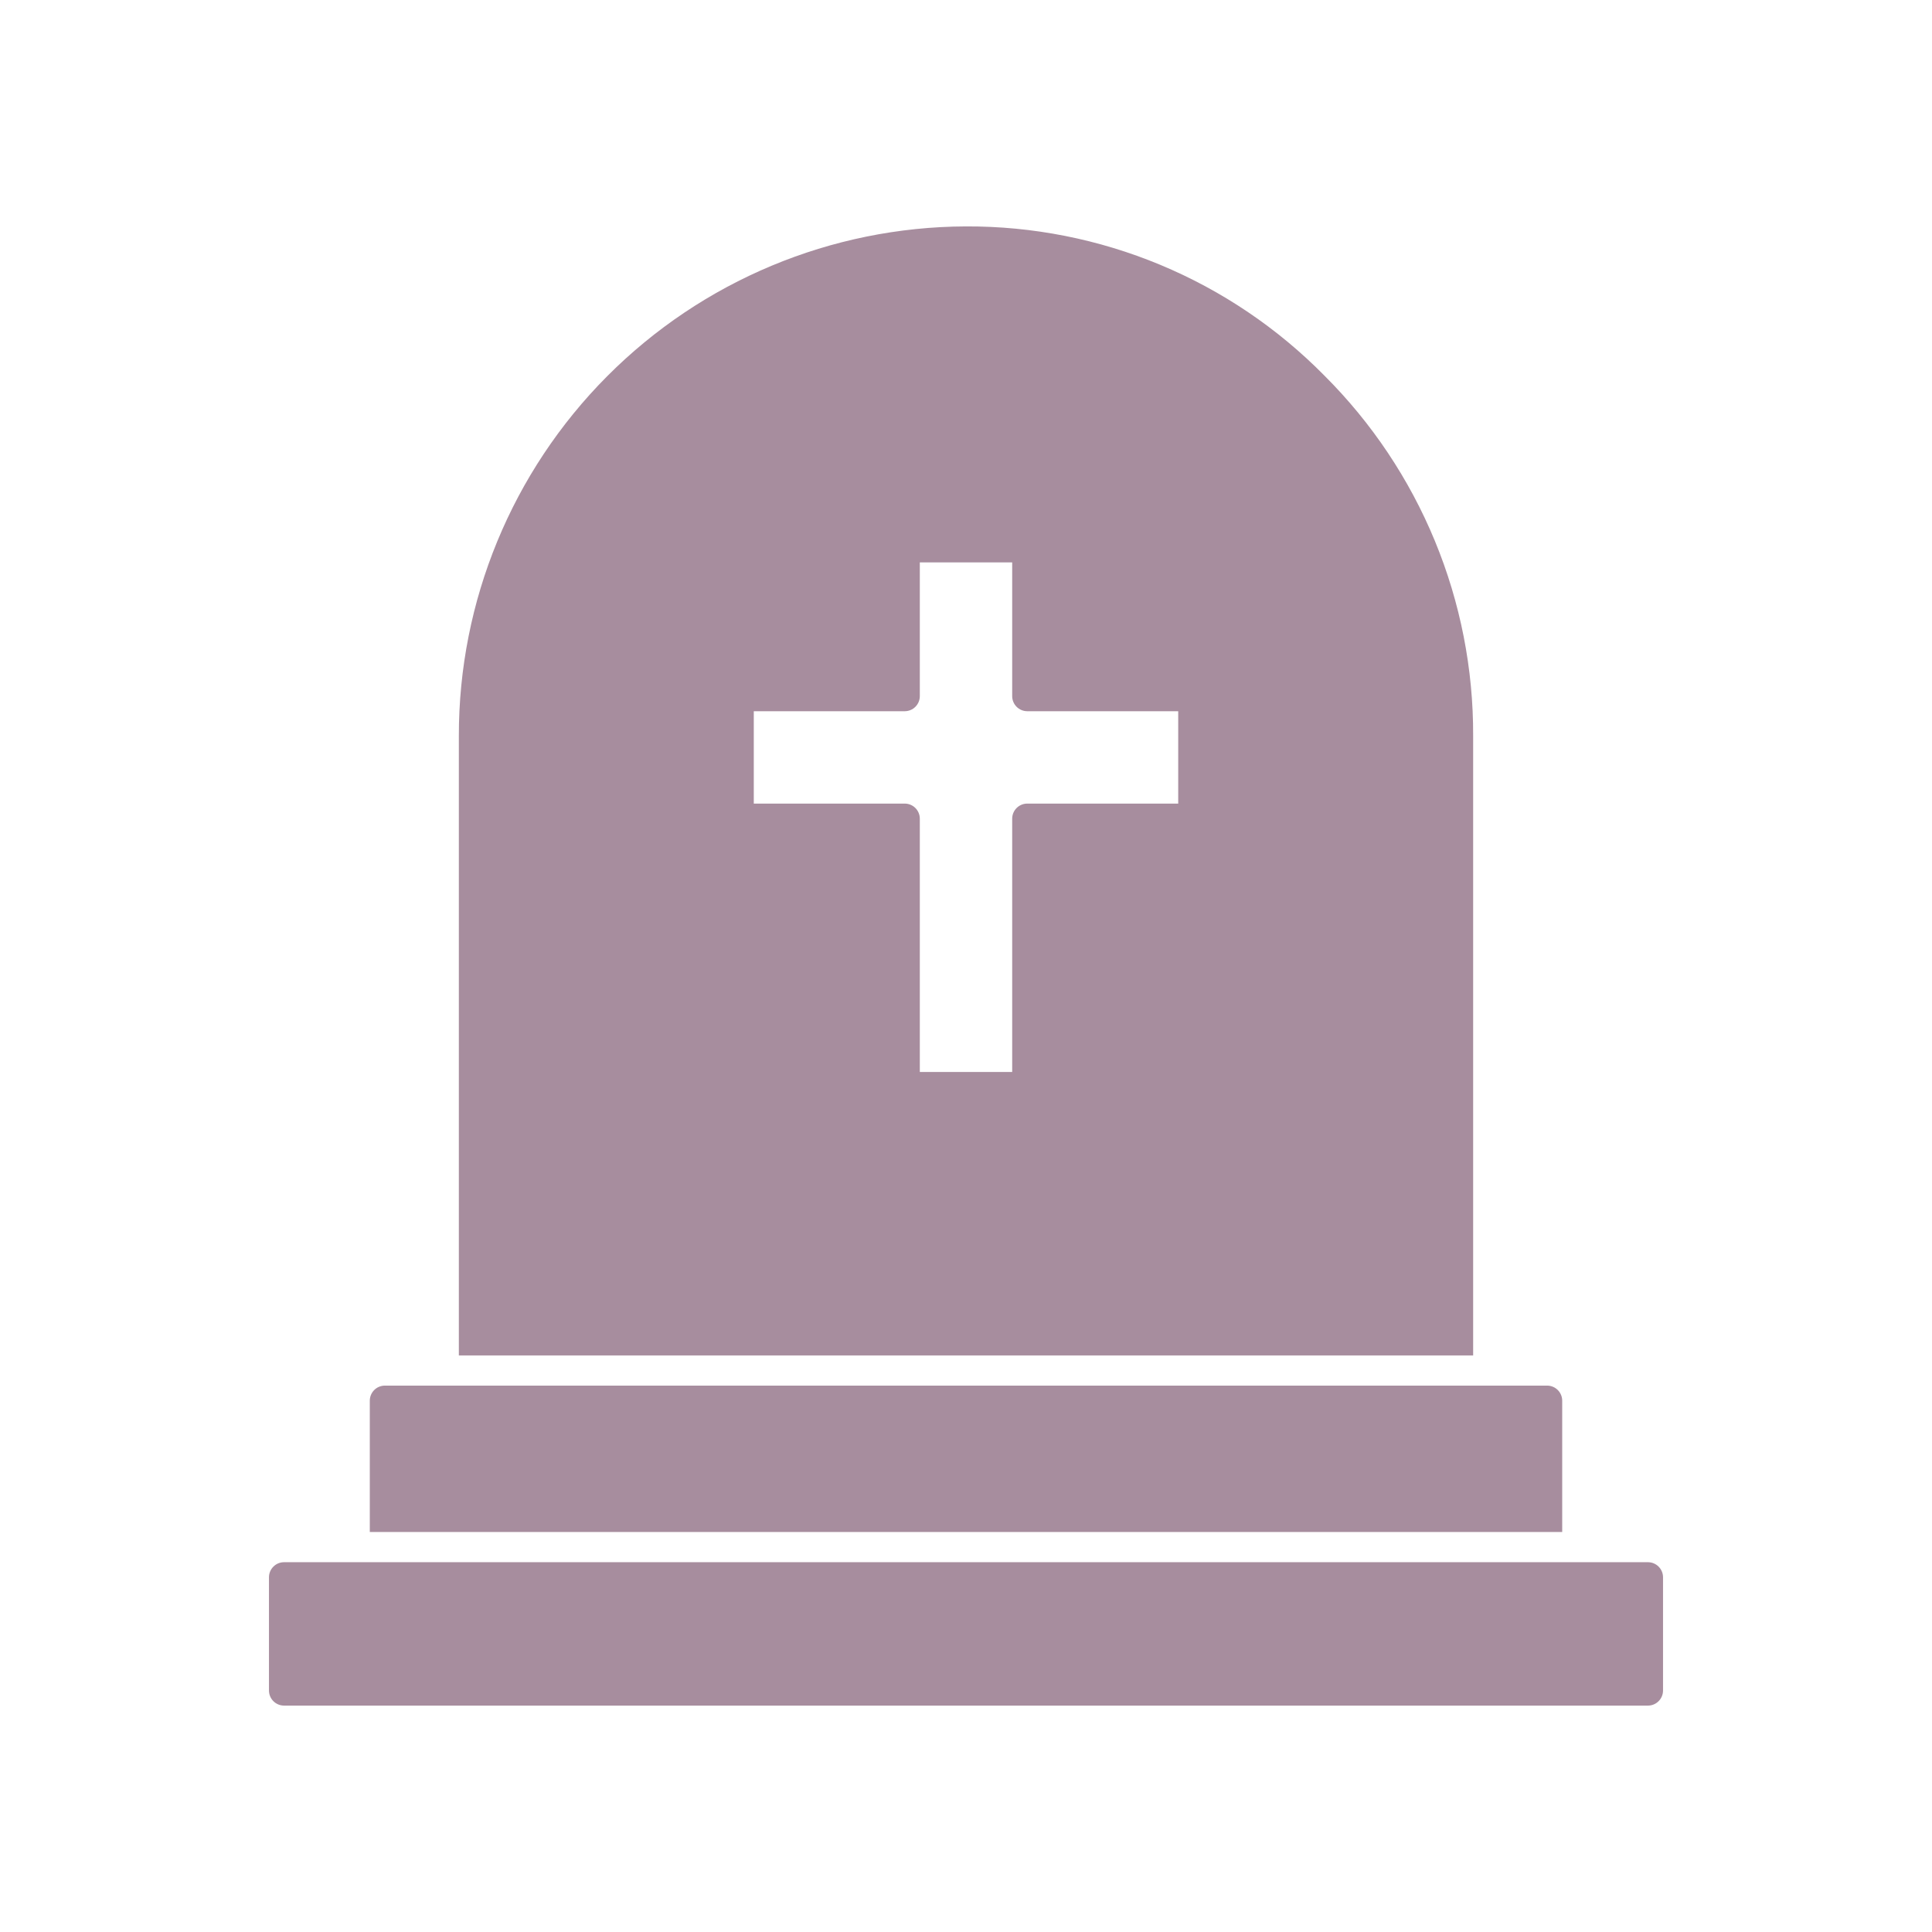
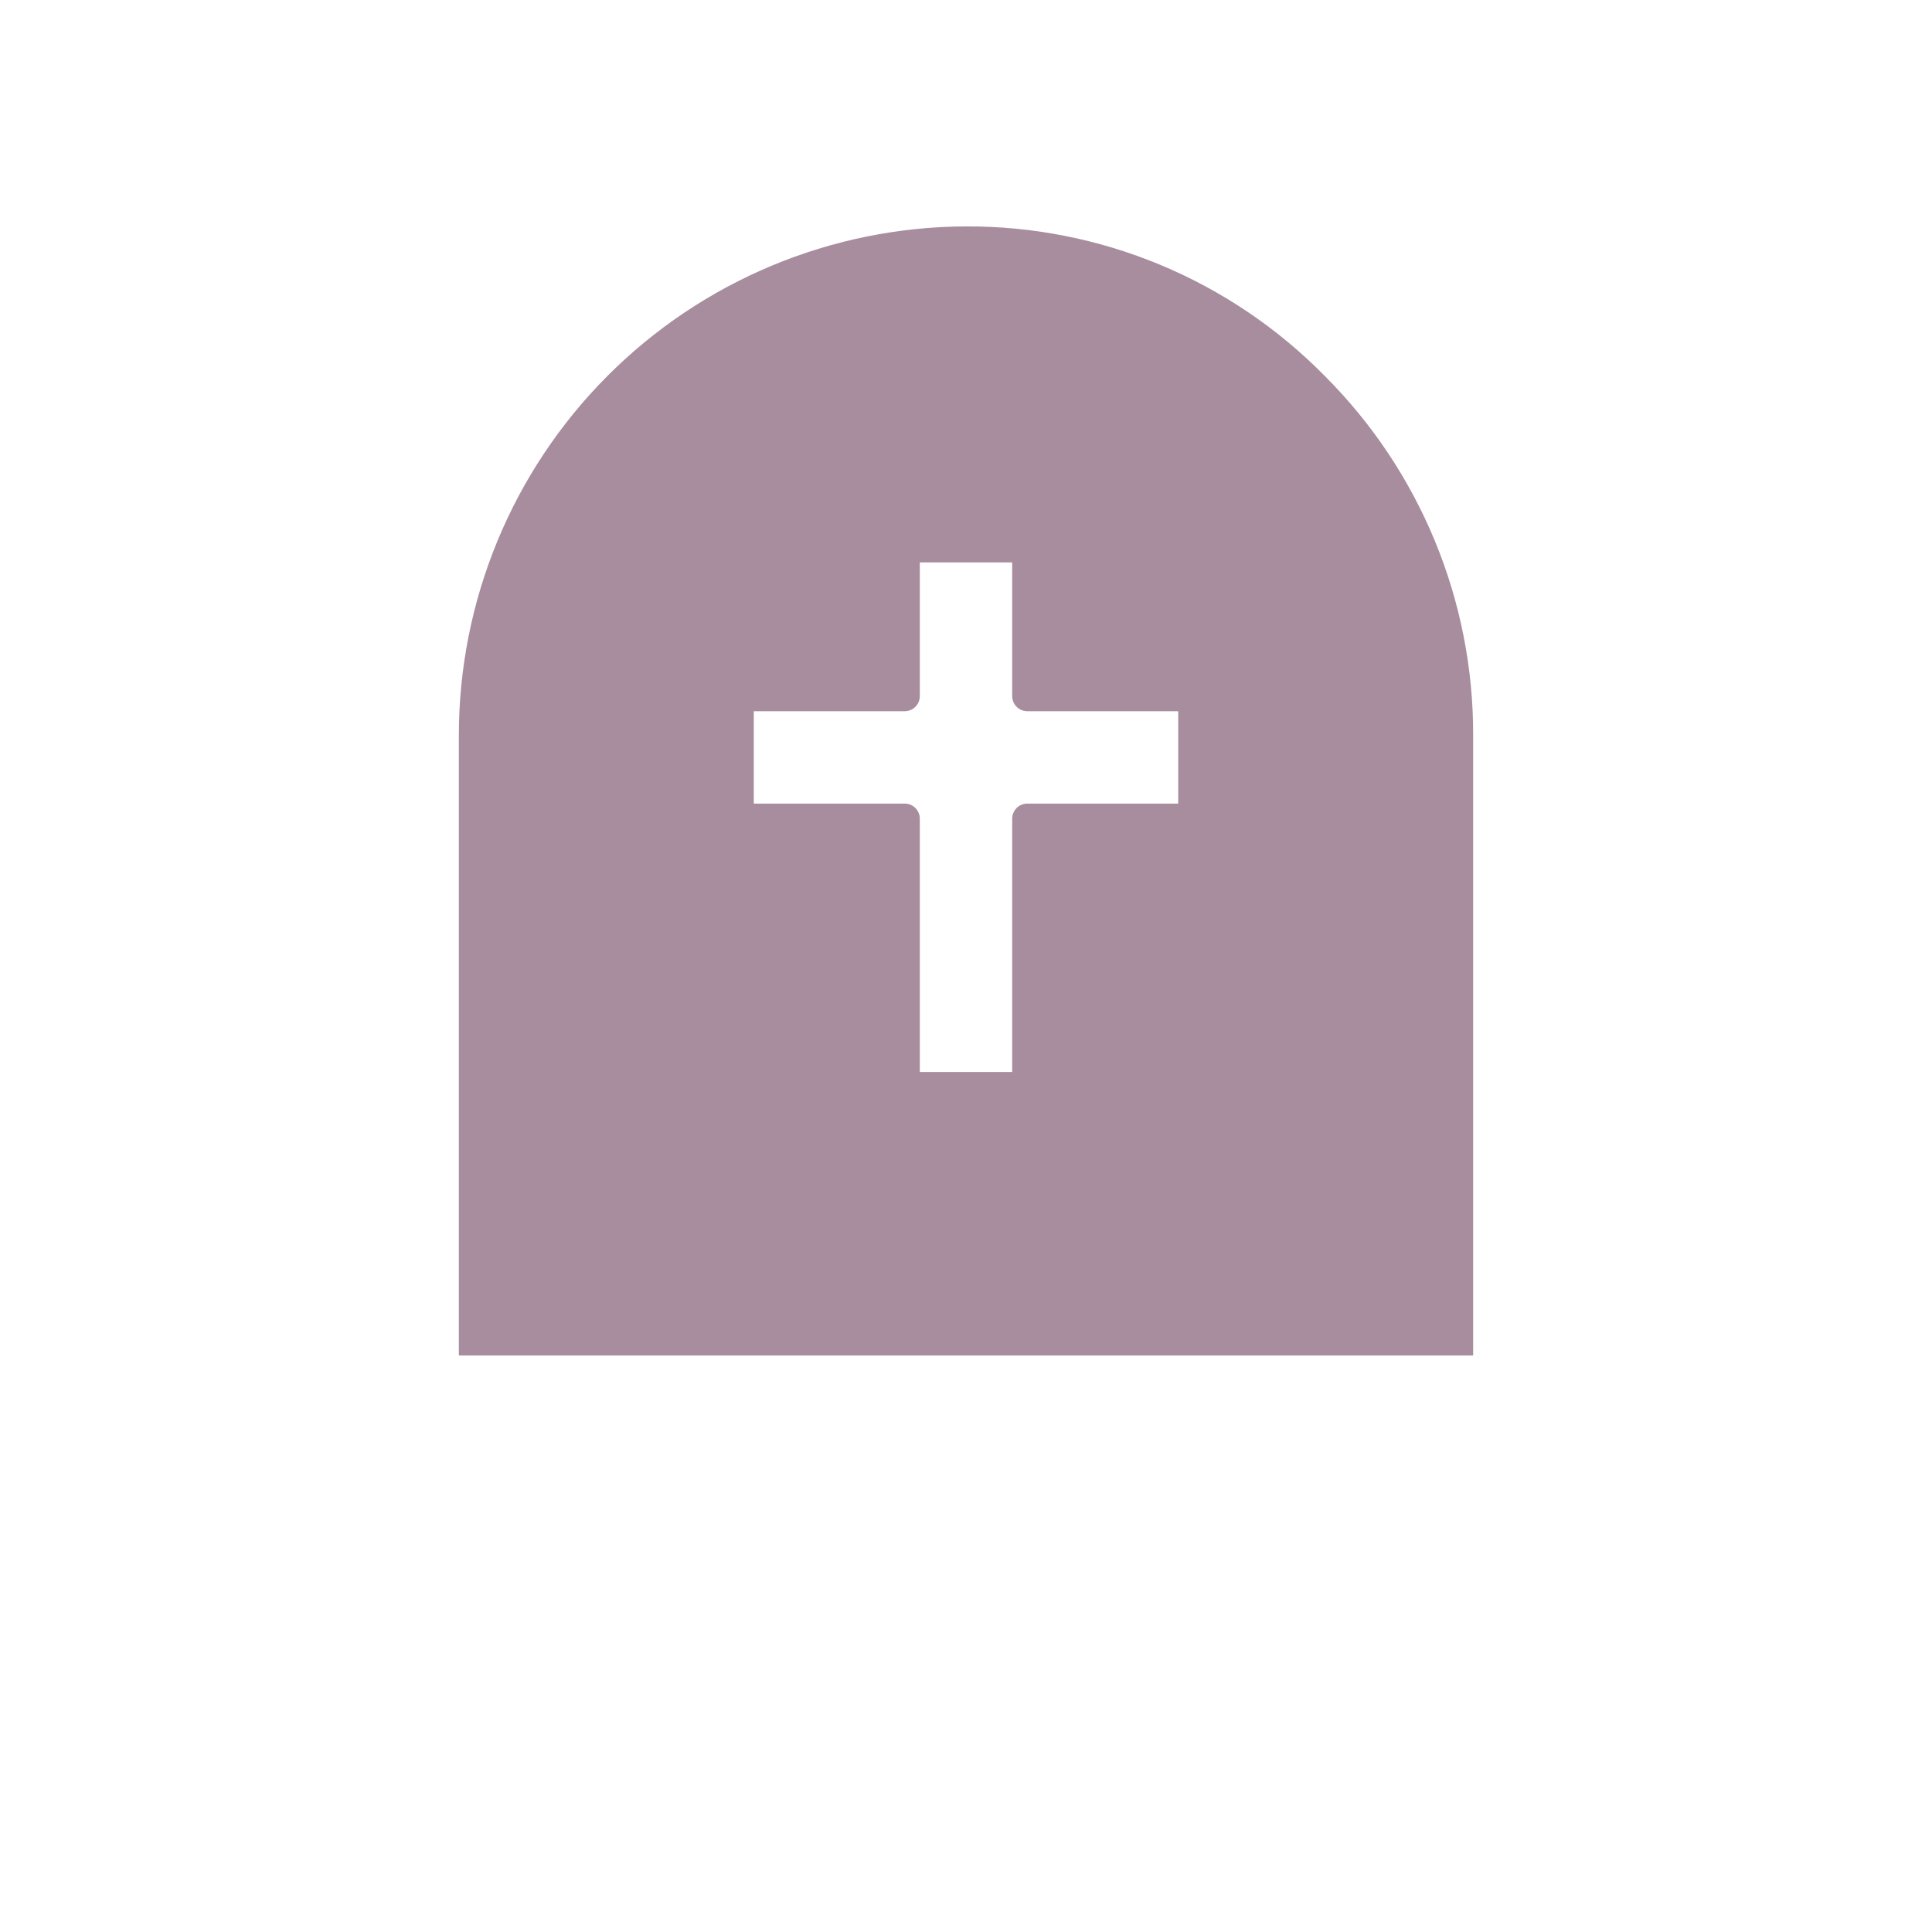
<svg xmlns="http://www.w3.org/2000/svg" width="1200" height="1200" viewBox="0 0 1200 1200" fill="none">
-   <path d="M970.312 870V951.562H229.688V870C229.688 867.514 230.675 865.129 232.433 863.371C234.192 861.613 236.576 860.625 239.062 860.625H960.938C963.424 860.625 965.808 861.613 967.567 863.371C969.325 865.129 970.312 867.514 970.312 870Z" fill="#A78D9E" />
-   <path d="M1023.56 970.312H176.438C171.26 970.312 167.062 974.51 167.062 979.688V1050C167.062 1055.18 171.26 1059.38 176.438 1059.38H1023.56C1028.74 1059.38 1032.94 1055.18 1032.94 1050V979.688C1032.94 974.51 1028.74 970.312 1023.56 970.312Z" fill="#A78D9E" />
  <path d="M822.563 233.25C793.505 203.765 758.848 180.383 720.629 164.477C682.409 148.571 641.397 140.462 600 140.625C516.289 140.923 436.113 174.412 377.061 233.745C318.008 293.079 284.9 373.413 285 457.125V841.875H915V457.125C915.162 415.55 907.075 374.356 891.208 335.928C875.341 297.499 852.009 262.6 822.563 233.25ZM731.813 499.125H638.063C635.576 499.125 633.192 500.113 631.434 501.871C629.675 503.629 628.688 506.014 628.688 508.5V665.812H571.313V508.5C571.313 506.014 570.325 503.629 568.567 501.871C566.809 500.113 564.424 499.125 561.938 499.125H468.188V441.75H561.938C564.424 441.75 566.809 440.762 568.567 439.004C570.325 437.246 571.313 434.861 571.313 432.375V349.312H628.688V432.375C628.688 434.861 629.675 437.246 631.434 439.004C633.192 440.762 635.576 441.75 638.063 441.75H731.813V499.125Z" fill="#A78D9E" />
</svg>